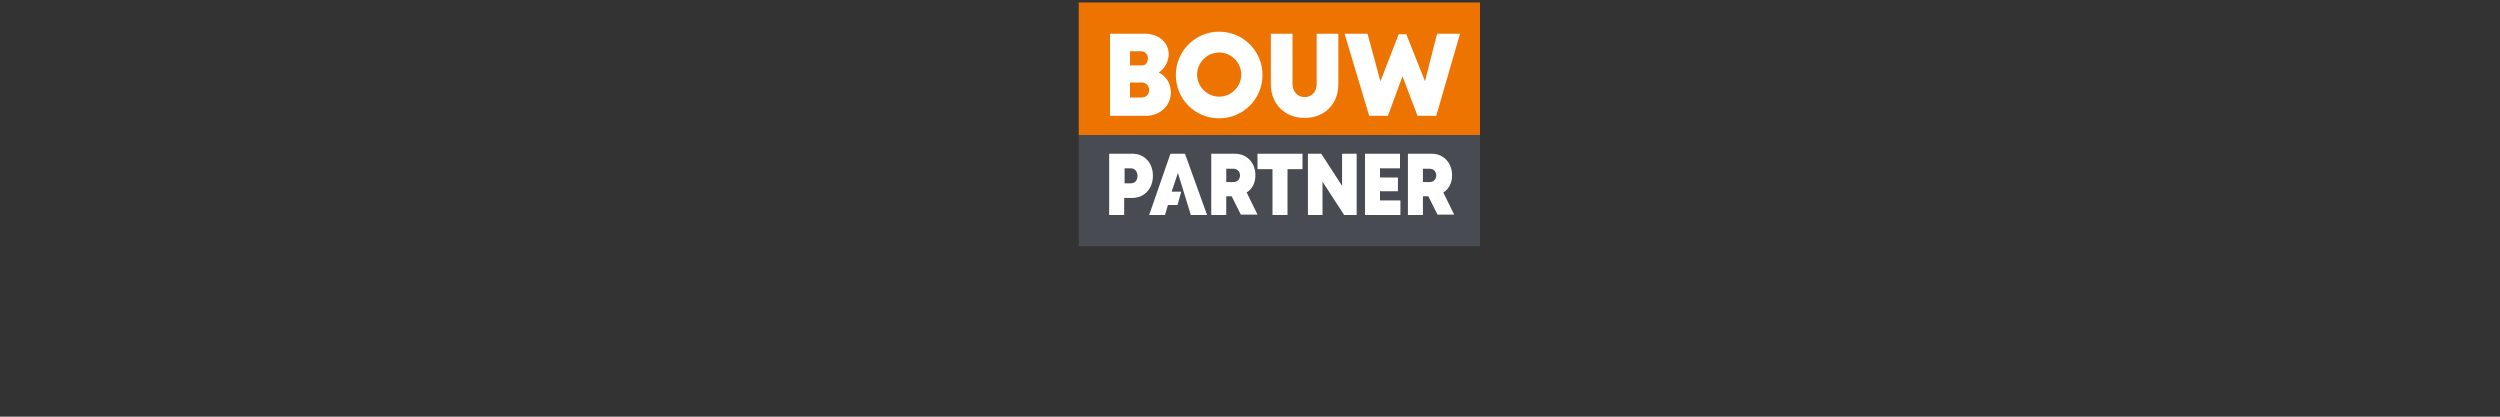
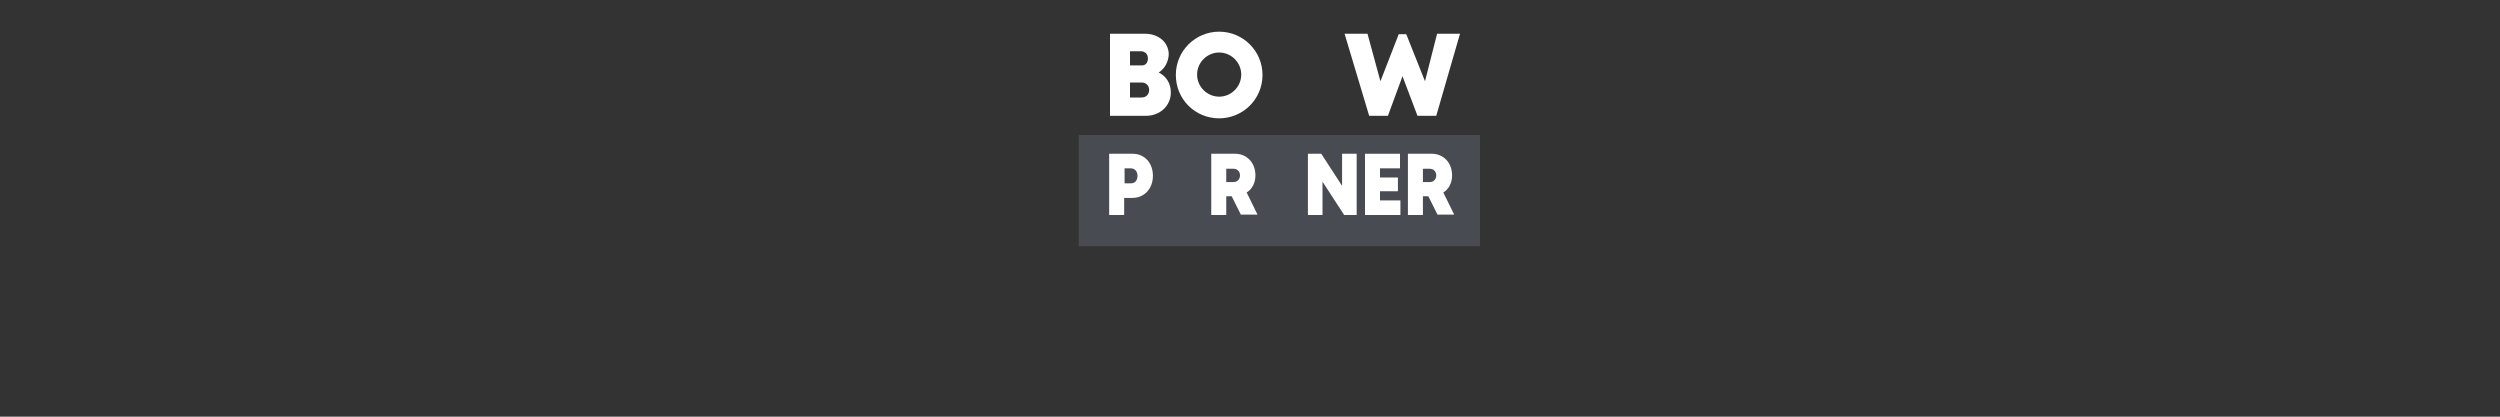
<svg xmlns="http://www.w3.org/2000/svg" version="1.1" id="Laag_1" x="0px" y="0px" viewBox="0 0 600 100" style="enable-background:new 0 0 600 100;" xml:space="preserve">
  <rect x="0" y="0" width="600" height="100" fill="#333333" stroke="none" />
  <style type="text/css">
	.st0{fill:#494B52;}
	.st1{fill:#EE7402;}
	.st2{fill:#FFFFFF;}
	.st3{fill:none;}
</style>
  <rect x="258.9" y="32.4" class="st0" width="96.3" height="26.7" />
-   <rect x="258.9" y="0.6" class="st1" width="96.3" height="31.8" />
  <path class="st2" d="M278.1,17.4c1.8,0.9,2.9,2.6,2.9,4.8c0,3.2-2.6,5.6-6,5.6h-8.6V8.1h8.4c3.3,0,5.7,2.1,5.7,5  C280.4,14.9,279.5,16.5,278.1,17.4L278.1,17.4z M275.8,21.6c0-1-0.7-1.8-1.8-1.8h-2.8v3.6h2.8C275.1,23.4,275.8,22.6,275.8,21.6   M275.5,14c0-1-0.7-1.7-1.7-1.7h-2.6v3.4h2.6C274.9,15.8,275.5,15.1,275.5,14L275.5,14z" />
-   <path class="st2" d="M305,20.2V8.1h5.2v12c0,1.9,1.2,3.2,2.9,3.2c1.7,0,2.9-1.2,2.9-3.2v-12h5.2v12.1c0,4.9-3.4,8.1-8.1,8.1  C308.4,28.3,305,25,305,20.2" />
  <polygon class="st2" points="350.4,8.1 344.7,27.8 340.2,27.8 336.6,18.3 333.1,27.8 328.6,27.8 322.7,8.1 328.2,8.1 331.3,19.5   335.7,8.2 337.5,8.2 342,19.5 344.9,8.1 " />
  <path class="st2" d="M292.6,12.6c2.9,0,5.3,2.4,5.3,5.3s-2.4,5.3-5.3,5.3c-2.9,0-5.3-2.4-5.3-5.3c0,0,0,0,0,0  C287.3,15,289.7,12.6,292.6,12.6 M292.6,7.6c-5.7,0-10.4,4.6-10.4,10.4s4.6,10.4,10.4,10.4c5.7,0,10.4-4.6,10.4-10.4  S298.3,7.6,292.6,7.6L292.6,7.6" />
  <path class="st2" d="M276.7,42.2c0,3.1-2.1,5.3-4.9,5.3h-2v4.1h-3.6V36.9h5.6C274.7,36.9,276.7,39.1,276.7,42.2 M273,42.2  c0-1-0.6-1.8-1.6-1.8h-1.5V44h1.5C272.4,44,273,43.3,273,42.2" />
  <path class="st2" d="M295.6,47.1h-1.3v4.5h-3.6V36.9h5.7c2.8,0,4.9,2.1,4.9,5.2c0,1.8-0.8,3.3-2.1,4.1l2.6,5.3h-4L295.6,47.1z   M294.3,43.7h1.7c1,0,1.6-0.7,1.6-1.6s-0.6-1.6-1.6-1.6h-1.7V43.7z" />
-   <polygon class="st2" points="312.6,40.6 309,40.6 309,51.6 305.4,51.6 305.4,40.6 301.8,40.6 301.8,36.9 312.6,36.9 " />
  <polygon class="st2" points="325.6,36.9 325.6,51.6 322.6,51.6 317.4,43.6 317.4,51.6 313.9,51.6 313.9,36.9 317.1,36.9 322.1,44.6   322.1,36.9 " />
  <polygon class="st2" points="336.1,48.1 336.1,51.6 327.6,51.6 327.6,36.9 336,36.9 336,40.4 331.2,40.4 331.2,42.6 335.5,42.6   335.5,45.9 331.2,45.9 331.2,48.1 " />
  <path class="st2" d="M342.8,47.1h-1.3v4.5h-3.6V36.9h5.7c2.8,0,4.9,2.1,4.9,5.2c0,1.8-0.8,3.3-2.1,4.1l2.6,5.3h-4L342.8,47.1z   M341.5,43.7h1.6c1,0,1.6-0.7,1.6-1.6s-0.6-1.6-1.6-1.6h-1.6V43.7z" />
  <line class="st3" x1="282.7" y1="41.5" x2="281.2" y2="46" />
-   <polygon class="st2" points="281.2,46 282.7,41.5 285.8,51.6 289.7,51.6 284.4,36.9 280.9,36.9 275.8,51.6 279.6,51.6 280.3,49.2   282.6,49.2 283.5,46 " />
  <polygon class="st2" points="283.9,45.2 283.9,45.2 283.9,45.3 " />
</svg>